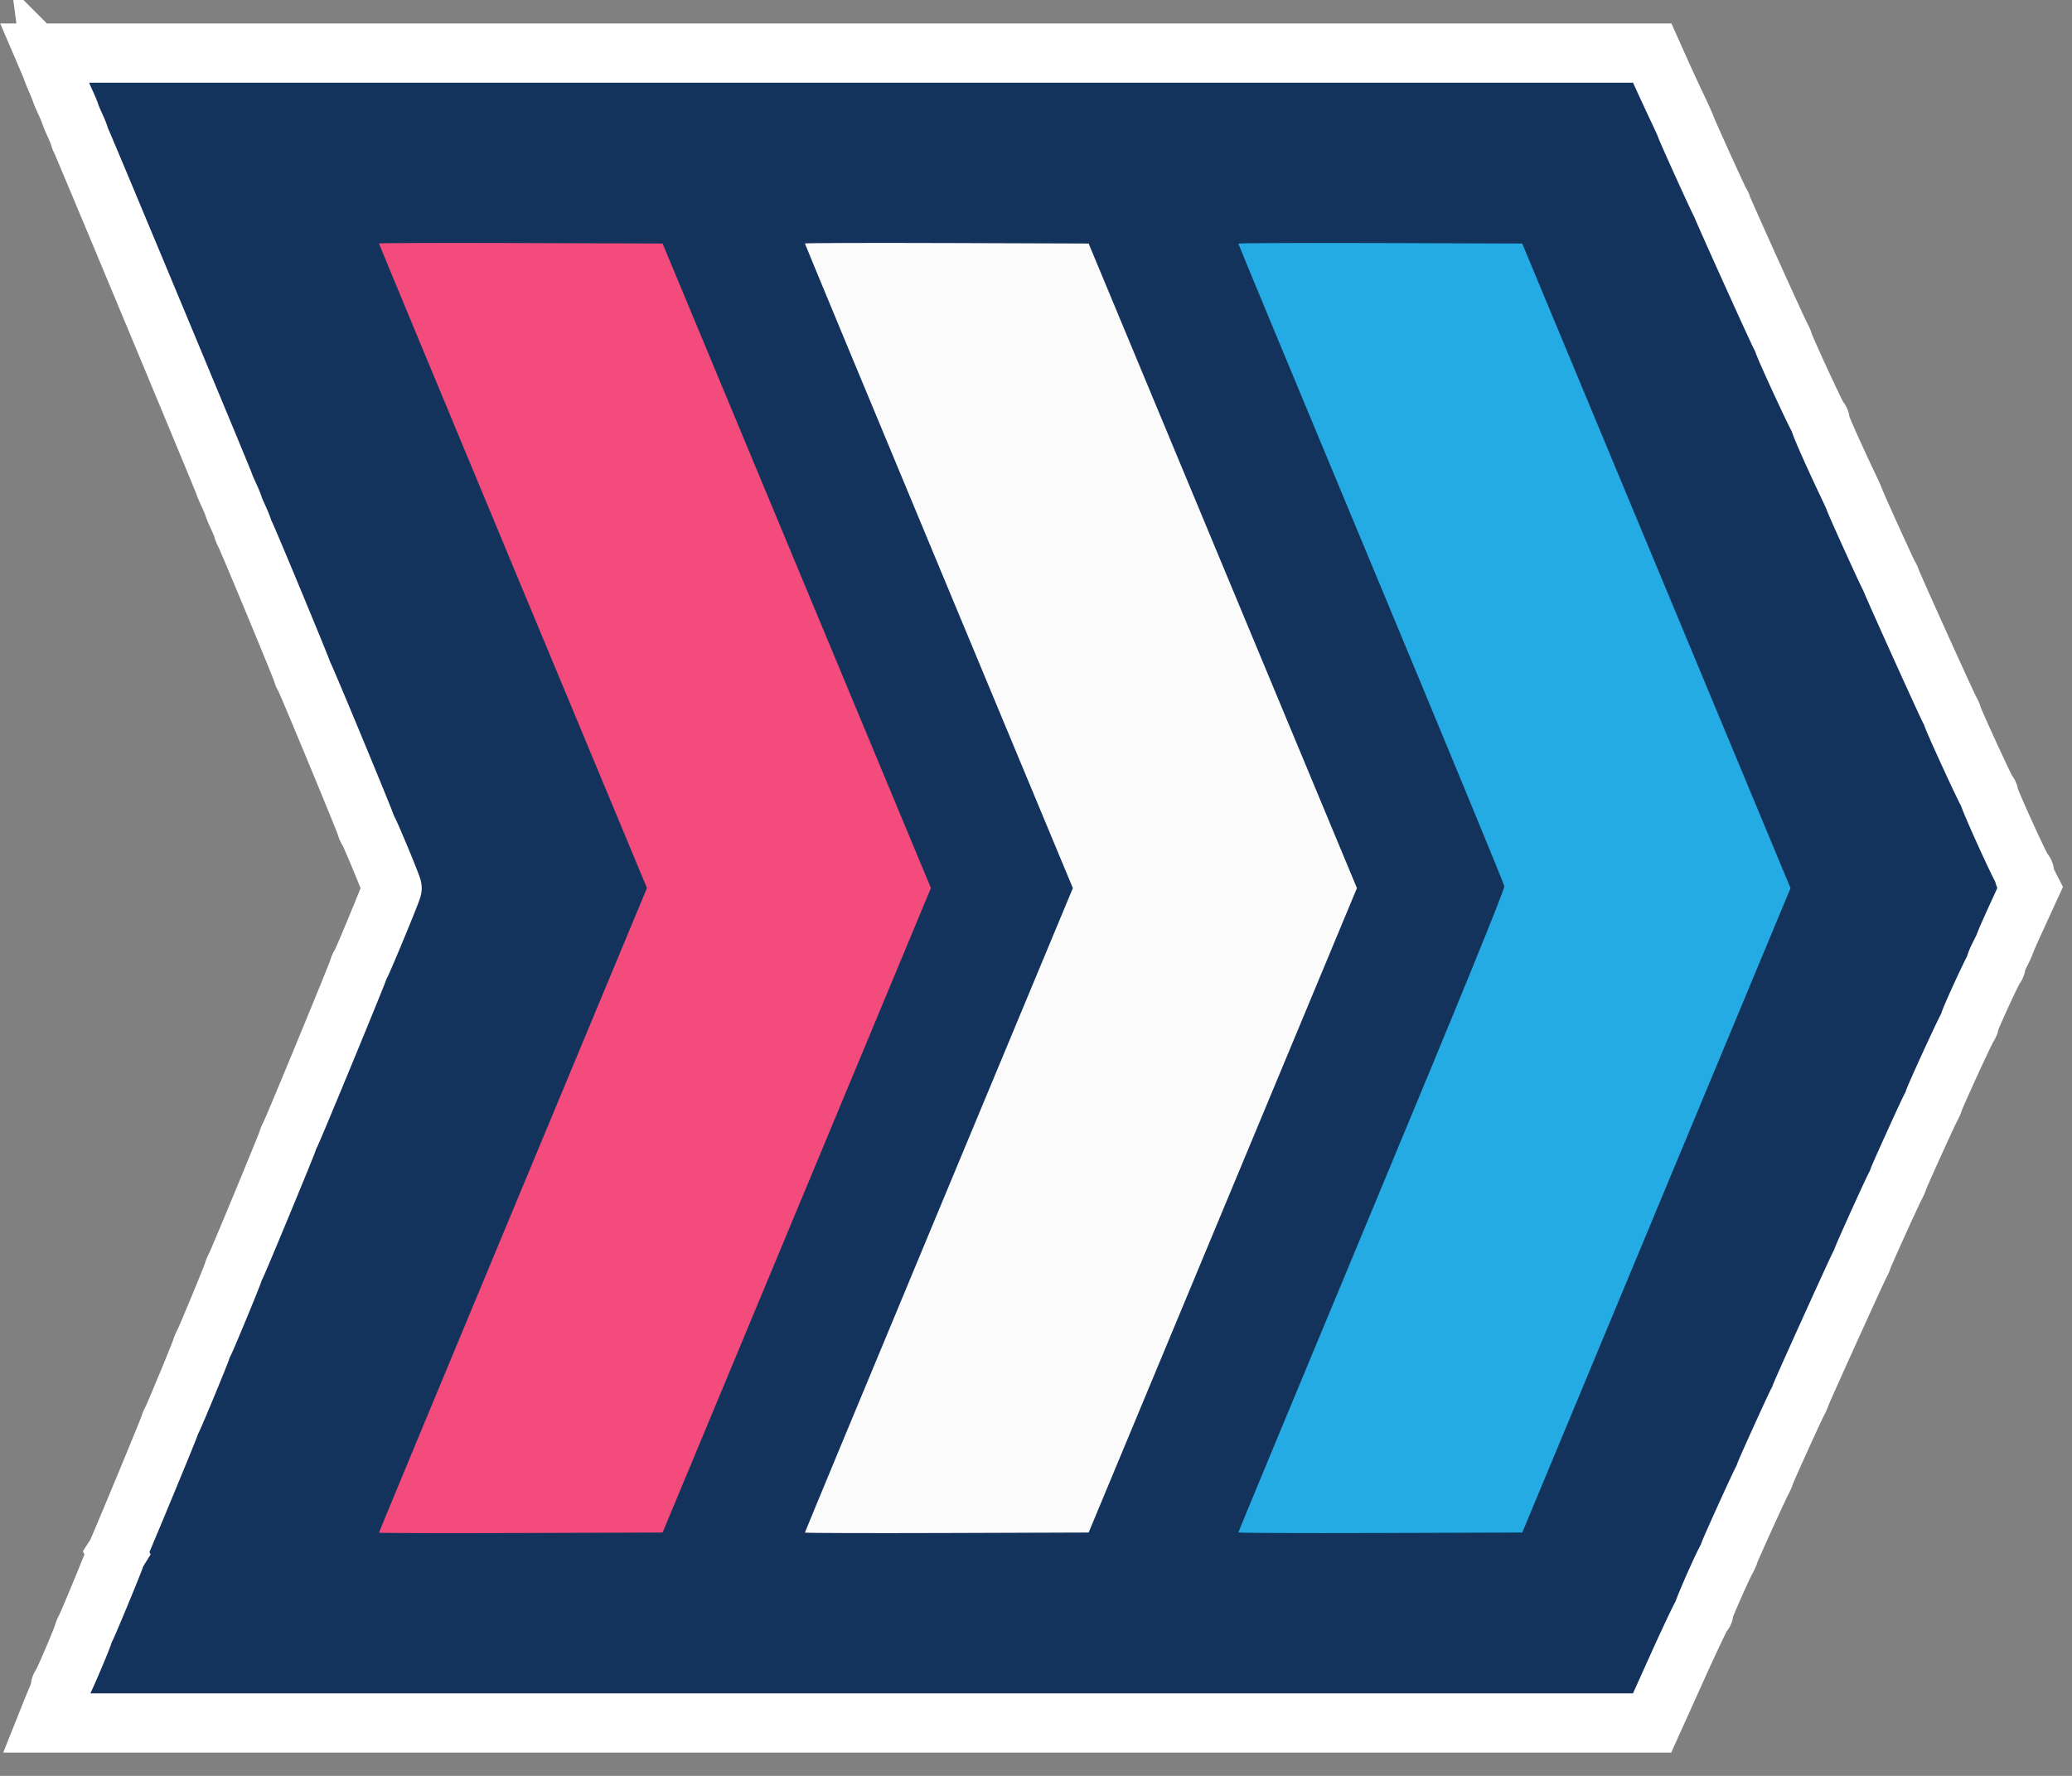
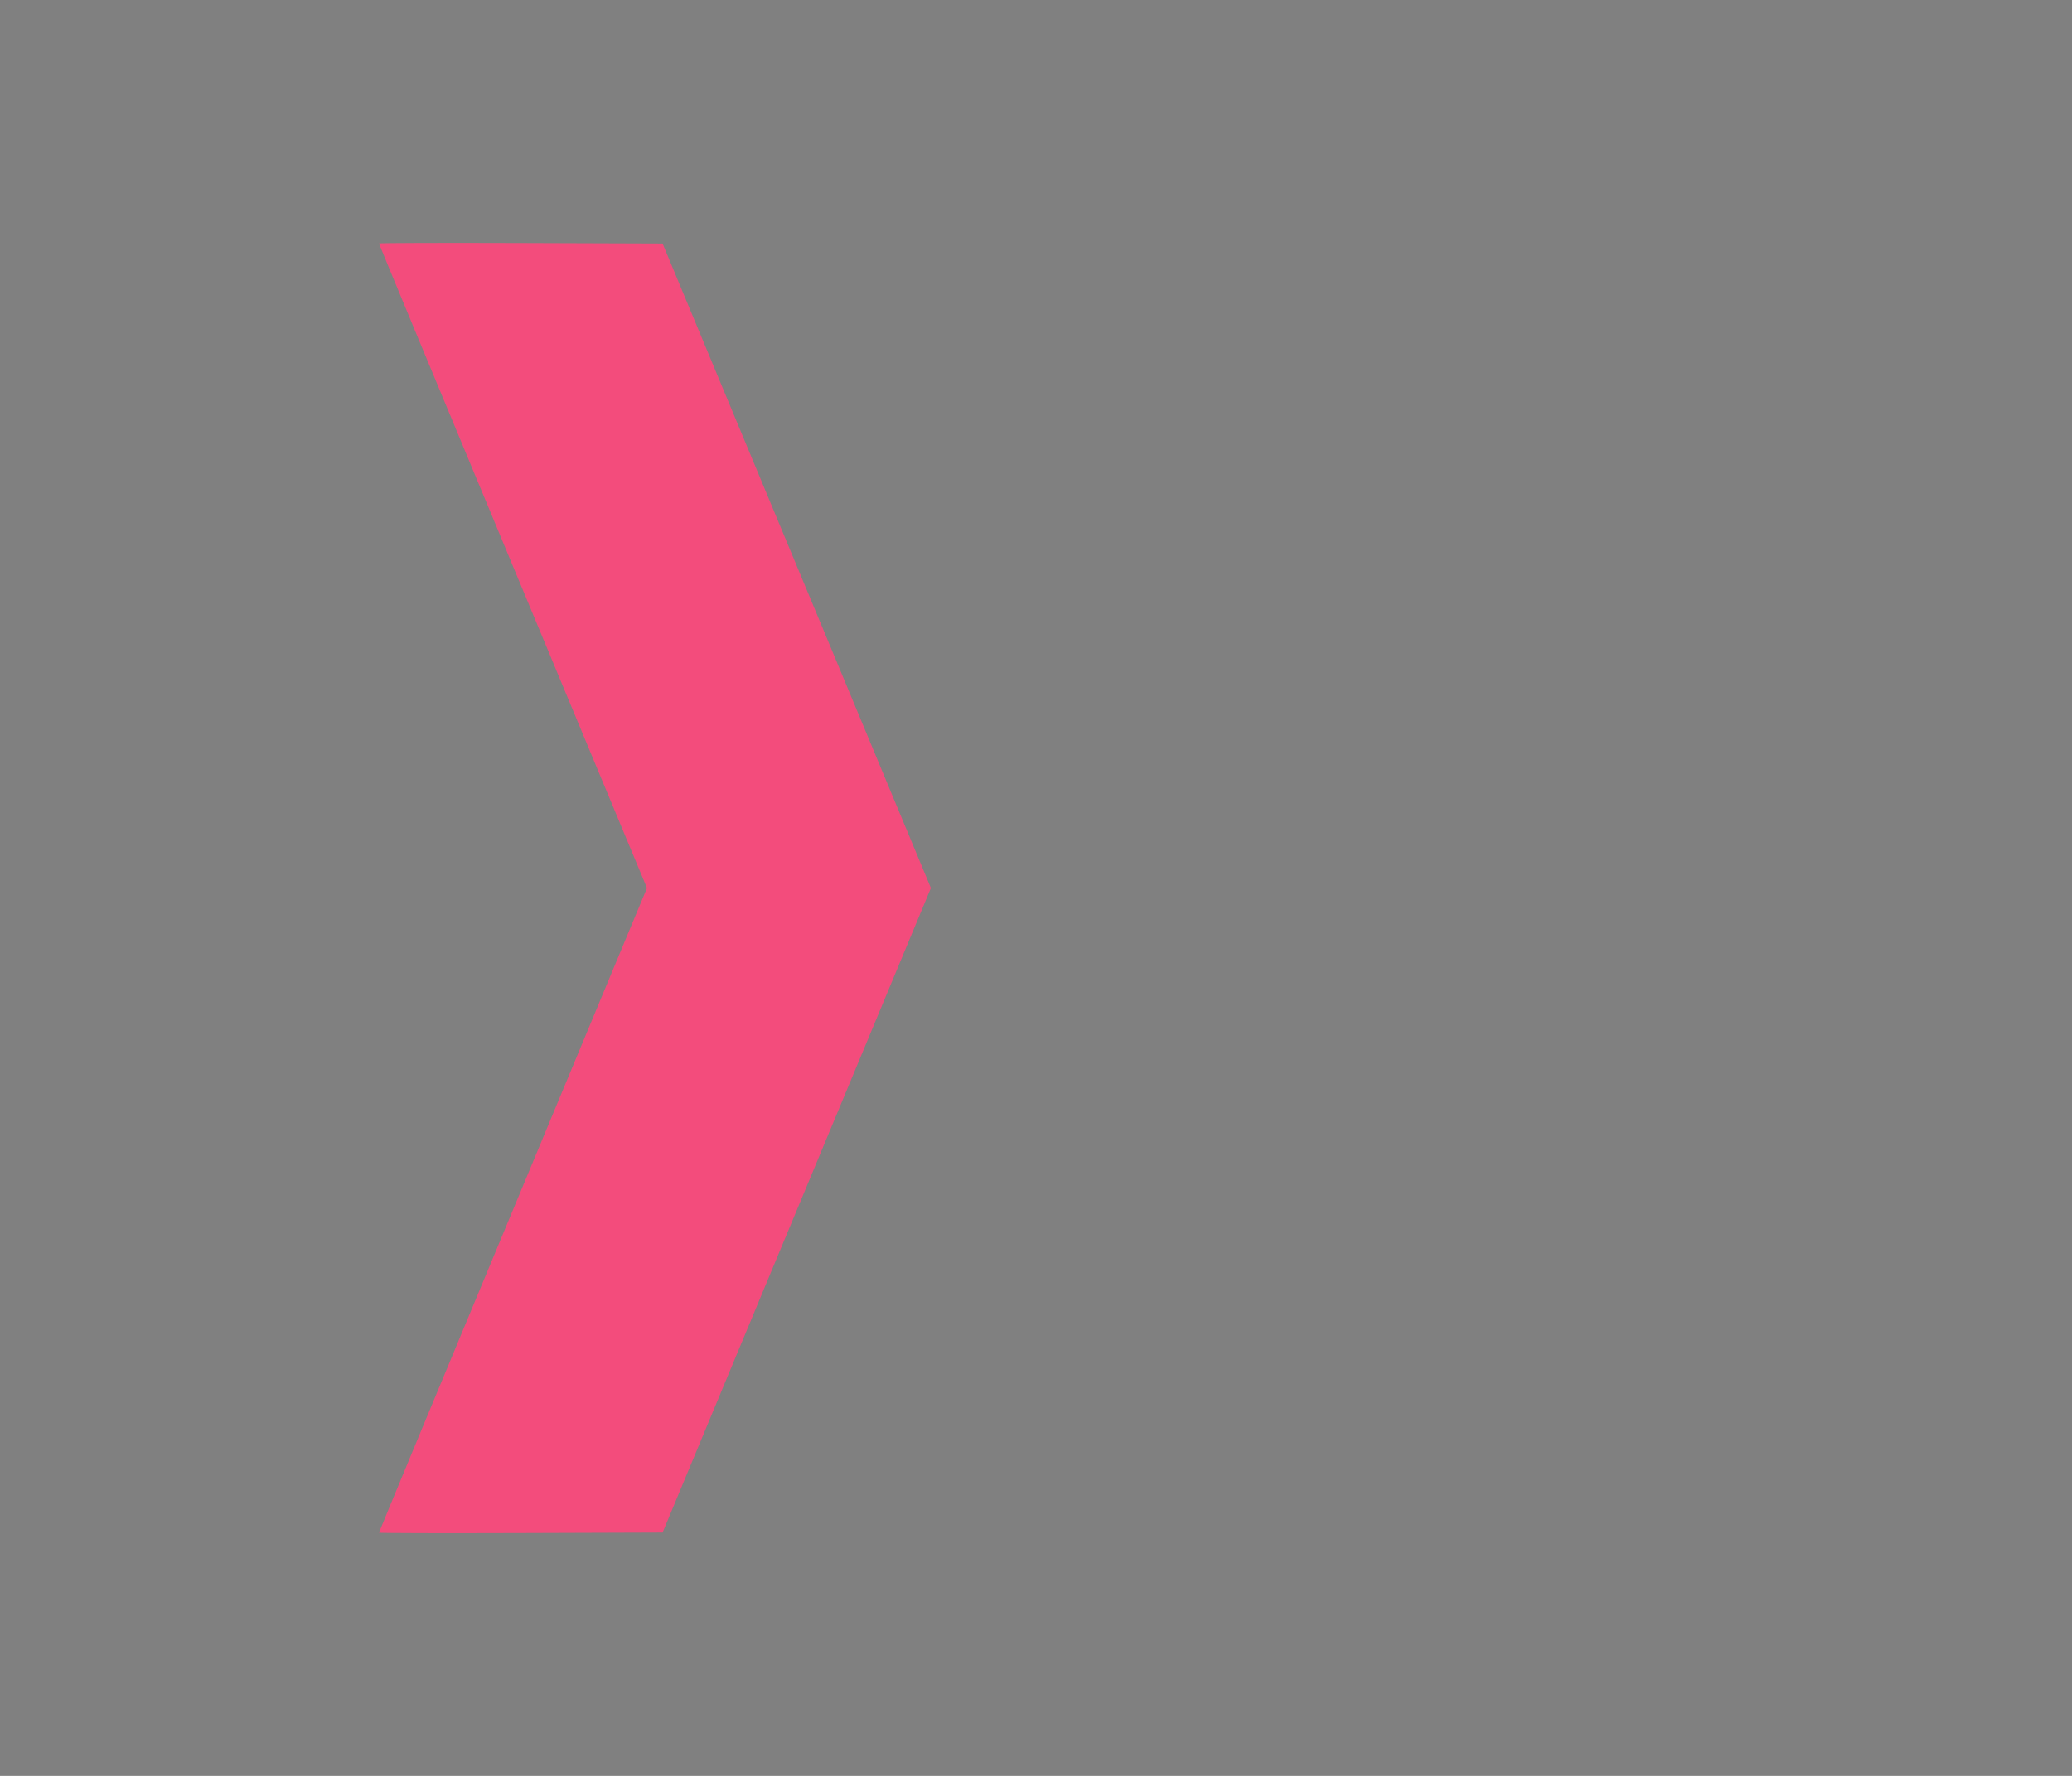
<svg xmlns="http://www.w3.org/2000/svg" width="350" height="300">
  <rect width="100%" height="100%" fill="#808080" stroke="none" />
  <g fill="none" fill-rule="evenodd">
-     <path d="M8.865 11.979c.011.083.315.83.676 1.66.36.831.692 1.653.735 1.827.044.174.402 1.014.796 1.867.393.853.75 1.709.792 1.902.042.193.399 1.049.792 1.902.394.852.74 1.708.769 1.901.03.194.144.495.254.67.24.385 24.069 57.55 24.177 58.002.041.174.397 1.015.791 1.867.393.853.75 1.709.792 1.902.043.193.399 1.049.793 1.902.393.852.742 1.708.775 1.901.033.194.214.637.403.986.486.897 9.54 22.72 9.665 23.296.057.262.179.547.271.634.218.207 10.388 24.735 10.514 25.357.052.261.178.546.279.634.238.205 4.096 9.486 4.096 9.852 0 .368-5.127 12.763-5.364 12.969-.101.087-.226.372-.278.633-.112.564-11.074 27.13-11.575 28.051-.189.349-.369.777-.399.951-.074.426-8.358 20.432-8.794 21.236-.188.349-.37.777-.402.951-.084.447-4.564 11.276-4.983 12.044-.191.349-.373.777-.406.951-.084.448-4.564 11.276-4.983 12.045-.19.348-.371.776-.403.951-.077.421-8.629 21.042-8.92 21.507a2.27 2.27 0 0 0-.28.68c-.072.429-4.542 11.247-4.977 12.044-.19.349-.371.776-.402.951-.111.615-3.37 8.246-3.69 8.637-.178.218-.24.396-.137.396.102 0-.108.678-.466 1.506-.359.828-.922 2.183-1.252 3.011l-.6 1.505h271.149l4.107-9.112c2.258-5.012 4.255-9.218 4.436-9.346.182-.128.232-.235.113-.237-.194-.005 2.983-7.268 3.934-8.994.205-.373.401-.821.434-.995.073-.377 5.017-11.279 5.575-12.293.212-.387.414-.845.447-1.02.073-.376 5.017-11.278 5.575-12.293.213-.386.415-.844.449-1.019.076-.379 9.476-21.147 10.019-22.134.208-.378.408-.829.445-1.004.083-.397 5.002-11.261 5.551-12.259.222-.405.432-.879.465-1.053.073-.376 5.017-11.278 5.575-12.293.213-.386.414-.845.448-1.019.104-.539 5.213-11.685 5.702-12.441.254-.392.396-.713.314-.713-.198 0 3.858-8.873 4.301-9.406.191-.231.256-.419.145-.419-.111 0 .183-.749.655-1.665.472-.915.886-1.806.921-1.98.034-.175 1-2.365 2.147-4.868l2.085-4.551-.629-1.234c-.346-.678-.52-1.236-.385-1.238.134-.003.096-.11-.084-.238-.384-.273-5.984-12.603-5.874-12.933.042-.123-.049-.311-.2-.418-.254-.179-5.945-12.57-5.971-12.999-.006-.105-.193-.519-.416-.92-.576-1.038-9.912-21.709-9.978-22.091-.03-.175-.13-.388-.223-.476-.176-.165-5.832-12.63-5.882-12.963-.016-.105-.538-1.26-1.161-2.568-2.605-5.467-4.936-10.776-4.733-10.781.12-.003.07-.11-.11-.238-.289-.205-5.994-12.555-6.023-13.038-.006-.104-.193-.518-.416-.92-.576-1.037-9.912-21.708-9.978-22.091-.03-.174-.13-.388-.223-.475-.179-.168-5.835-12.639-5.879-12.964-.015-.104-.735-1.687-1.601-3.518a372.786 372.786 0 0 1-2.813-6.101l-1.239-2.774H7.62l.613 1.431c.337.786.622 1.498.632 1.58z" stroke="#FFF" stroke-width="10" fill="#14335C" />
    <path d="M64.016 41.13c0 .083 10.185 24.618 22.634 54.52l22.635 54.367-22.635 54.375c-12.449 29.906-22.634 54.439-22.634 54.517 0 .078 10.779.106 23.954.061l23.954-.081 22.662-54.436 22.662-54.436-22.664-54.439-22.663-54.439-23.953-.081c-13.174-.044-23.952-.012-23.952.072" fill="#F34C7C" />
-     <path d="M231.583 95.125c12.32 29.579 22.457 54.136 22.525 54.572.083.53-7.333 18.704-22.401 54.892-12.388 29.755-22.525 54.182-22.525 54.281 0 .1 10.791.145 23.98.1l23.979-.081 6.132-14.738c3.372-8.107 13.567-32.599 22.656-54.429l16.524-39.69-22.661-54.446-22.662-54.447-23.974-.081c-13.185-.044-23.974.002-23.974.103 0 .101 10.081 24.385 22.401 53.964z" fill="#24ABE4" />
-     <path d="M135.965 41.134c0 .086 10.184 24.622 22.63 54.525l22.63 54.369-22.63 54.357c-12.446 29.896-22.63 54.427-22.63 54.512 0 .085 10.784.118 23.965.073l23.964-.081 22.658-54.431 22.658-54.432-22.661-54.443-22.66-54.444-23.962-.081c-13.179-.044-23.962-.011-23.962.076" fill="#FBFBFB" />
  </g>
</svg>